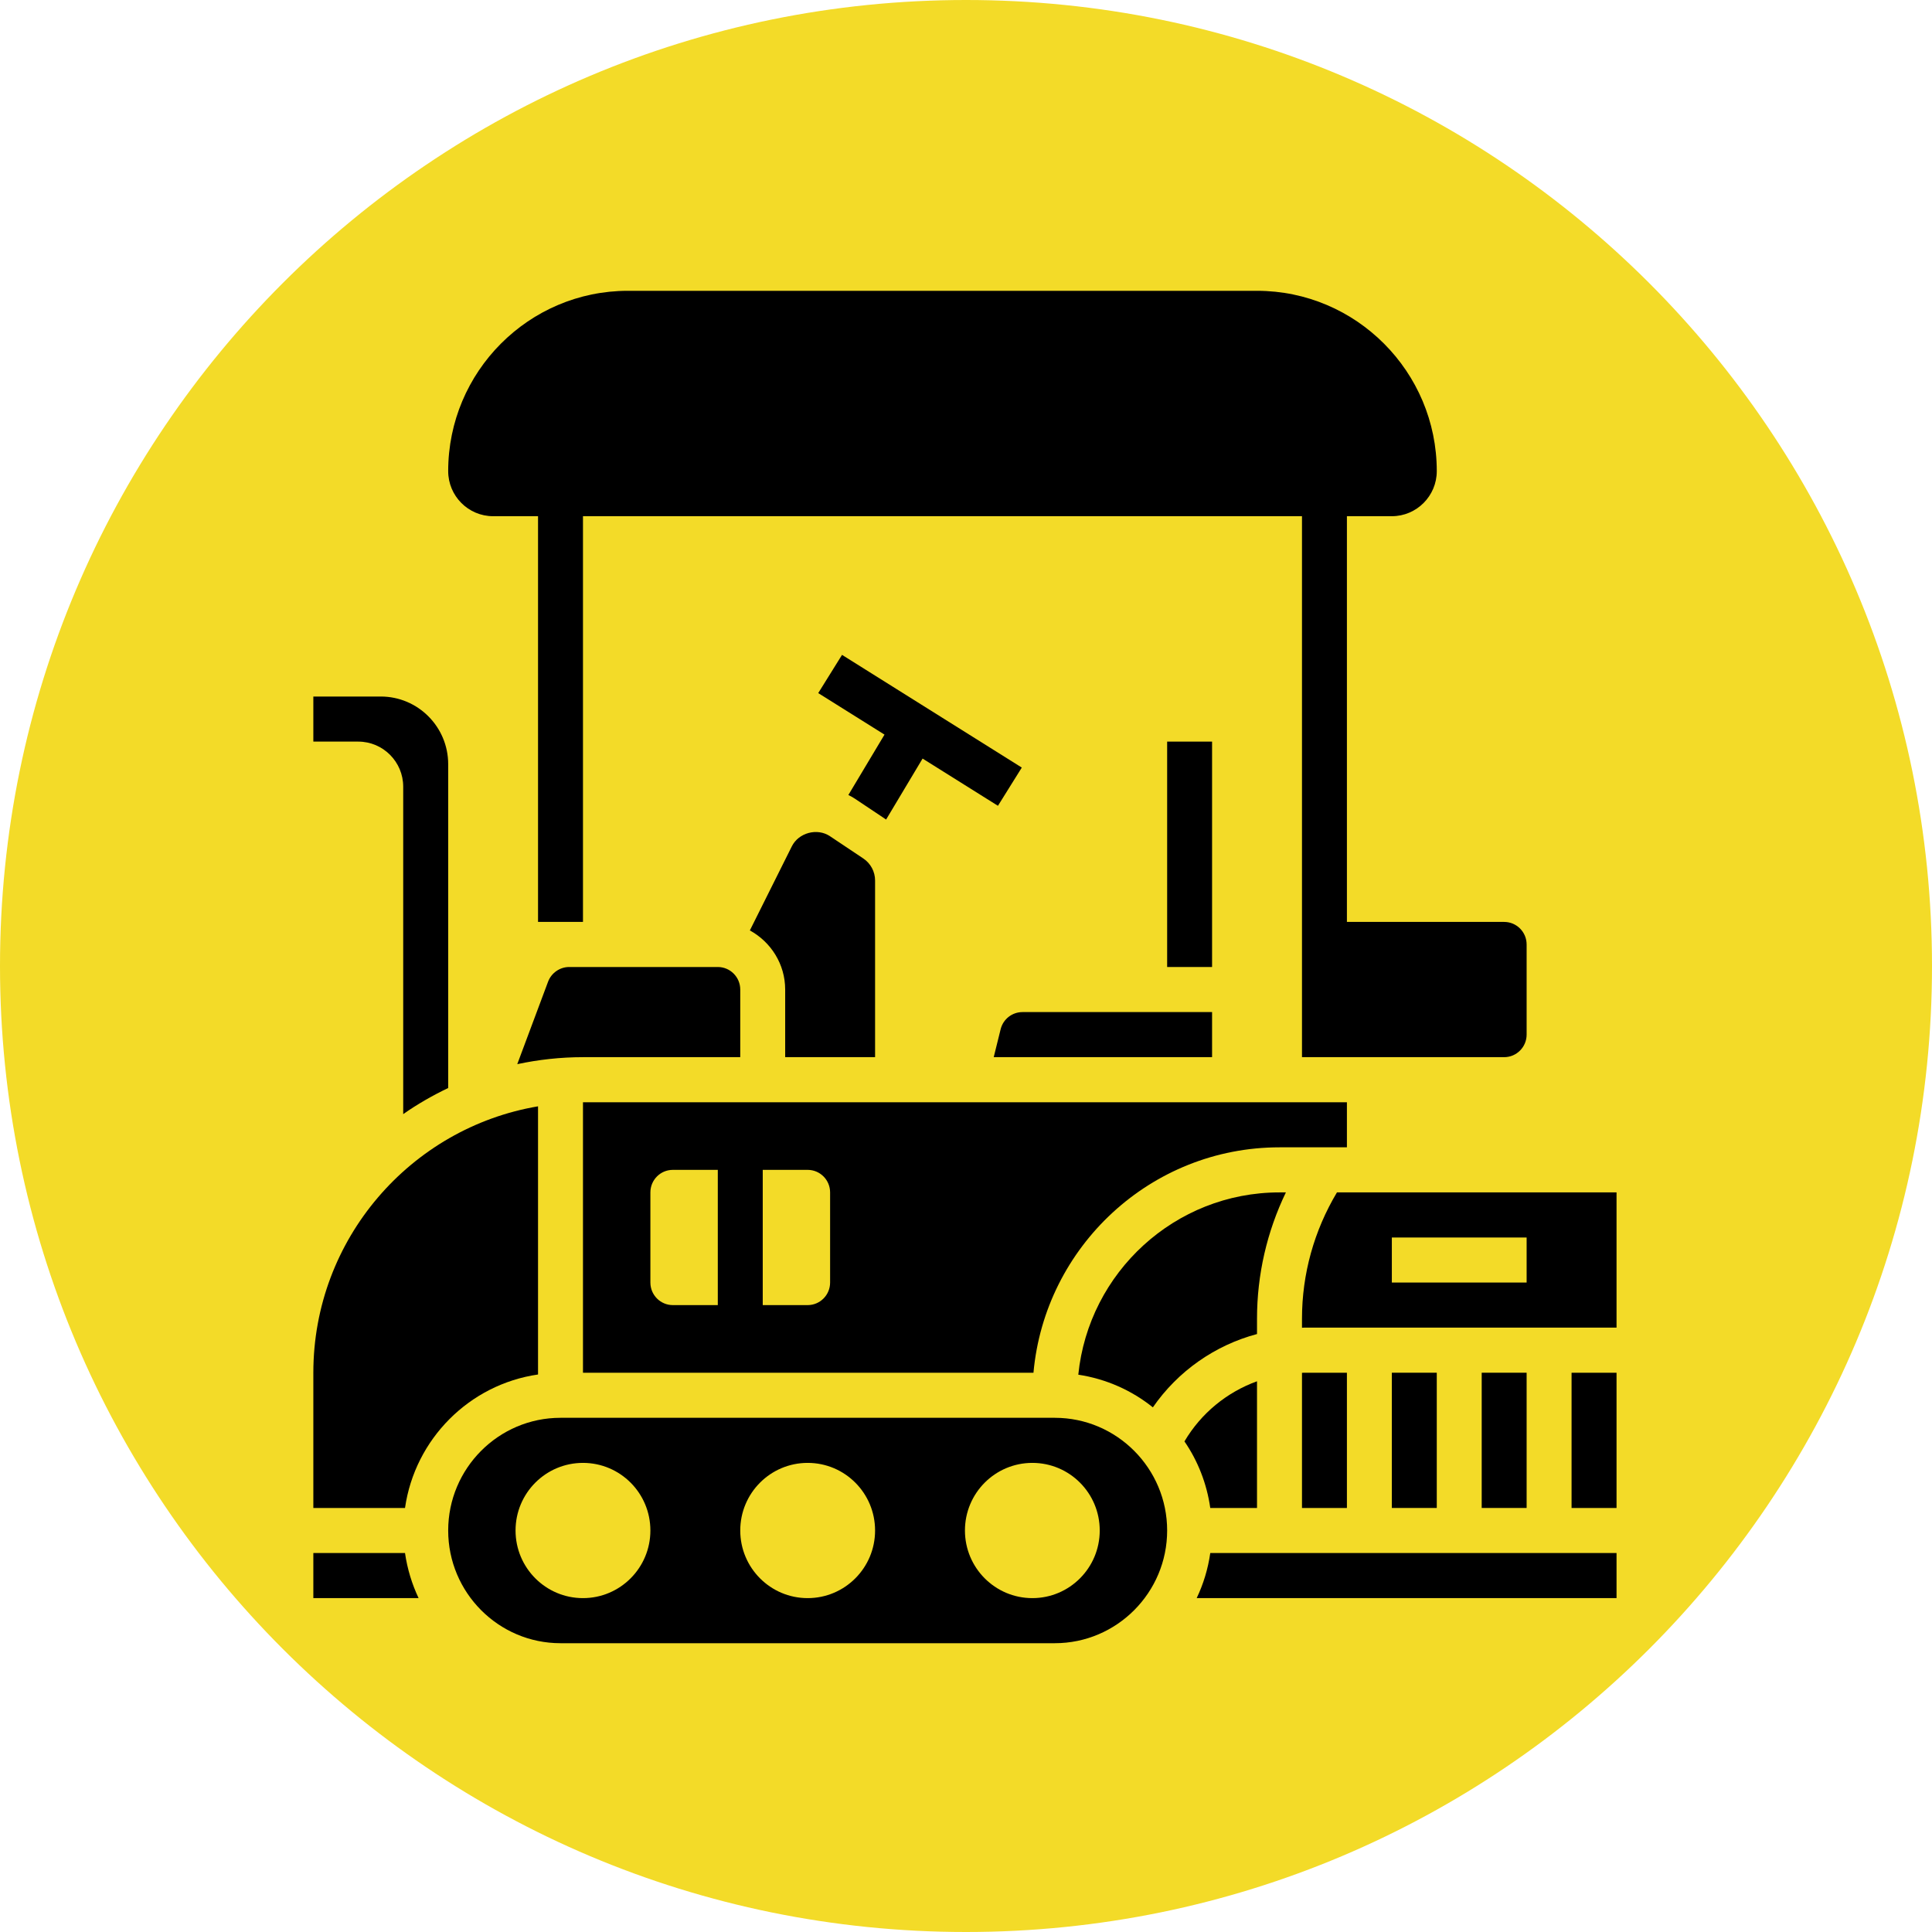
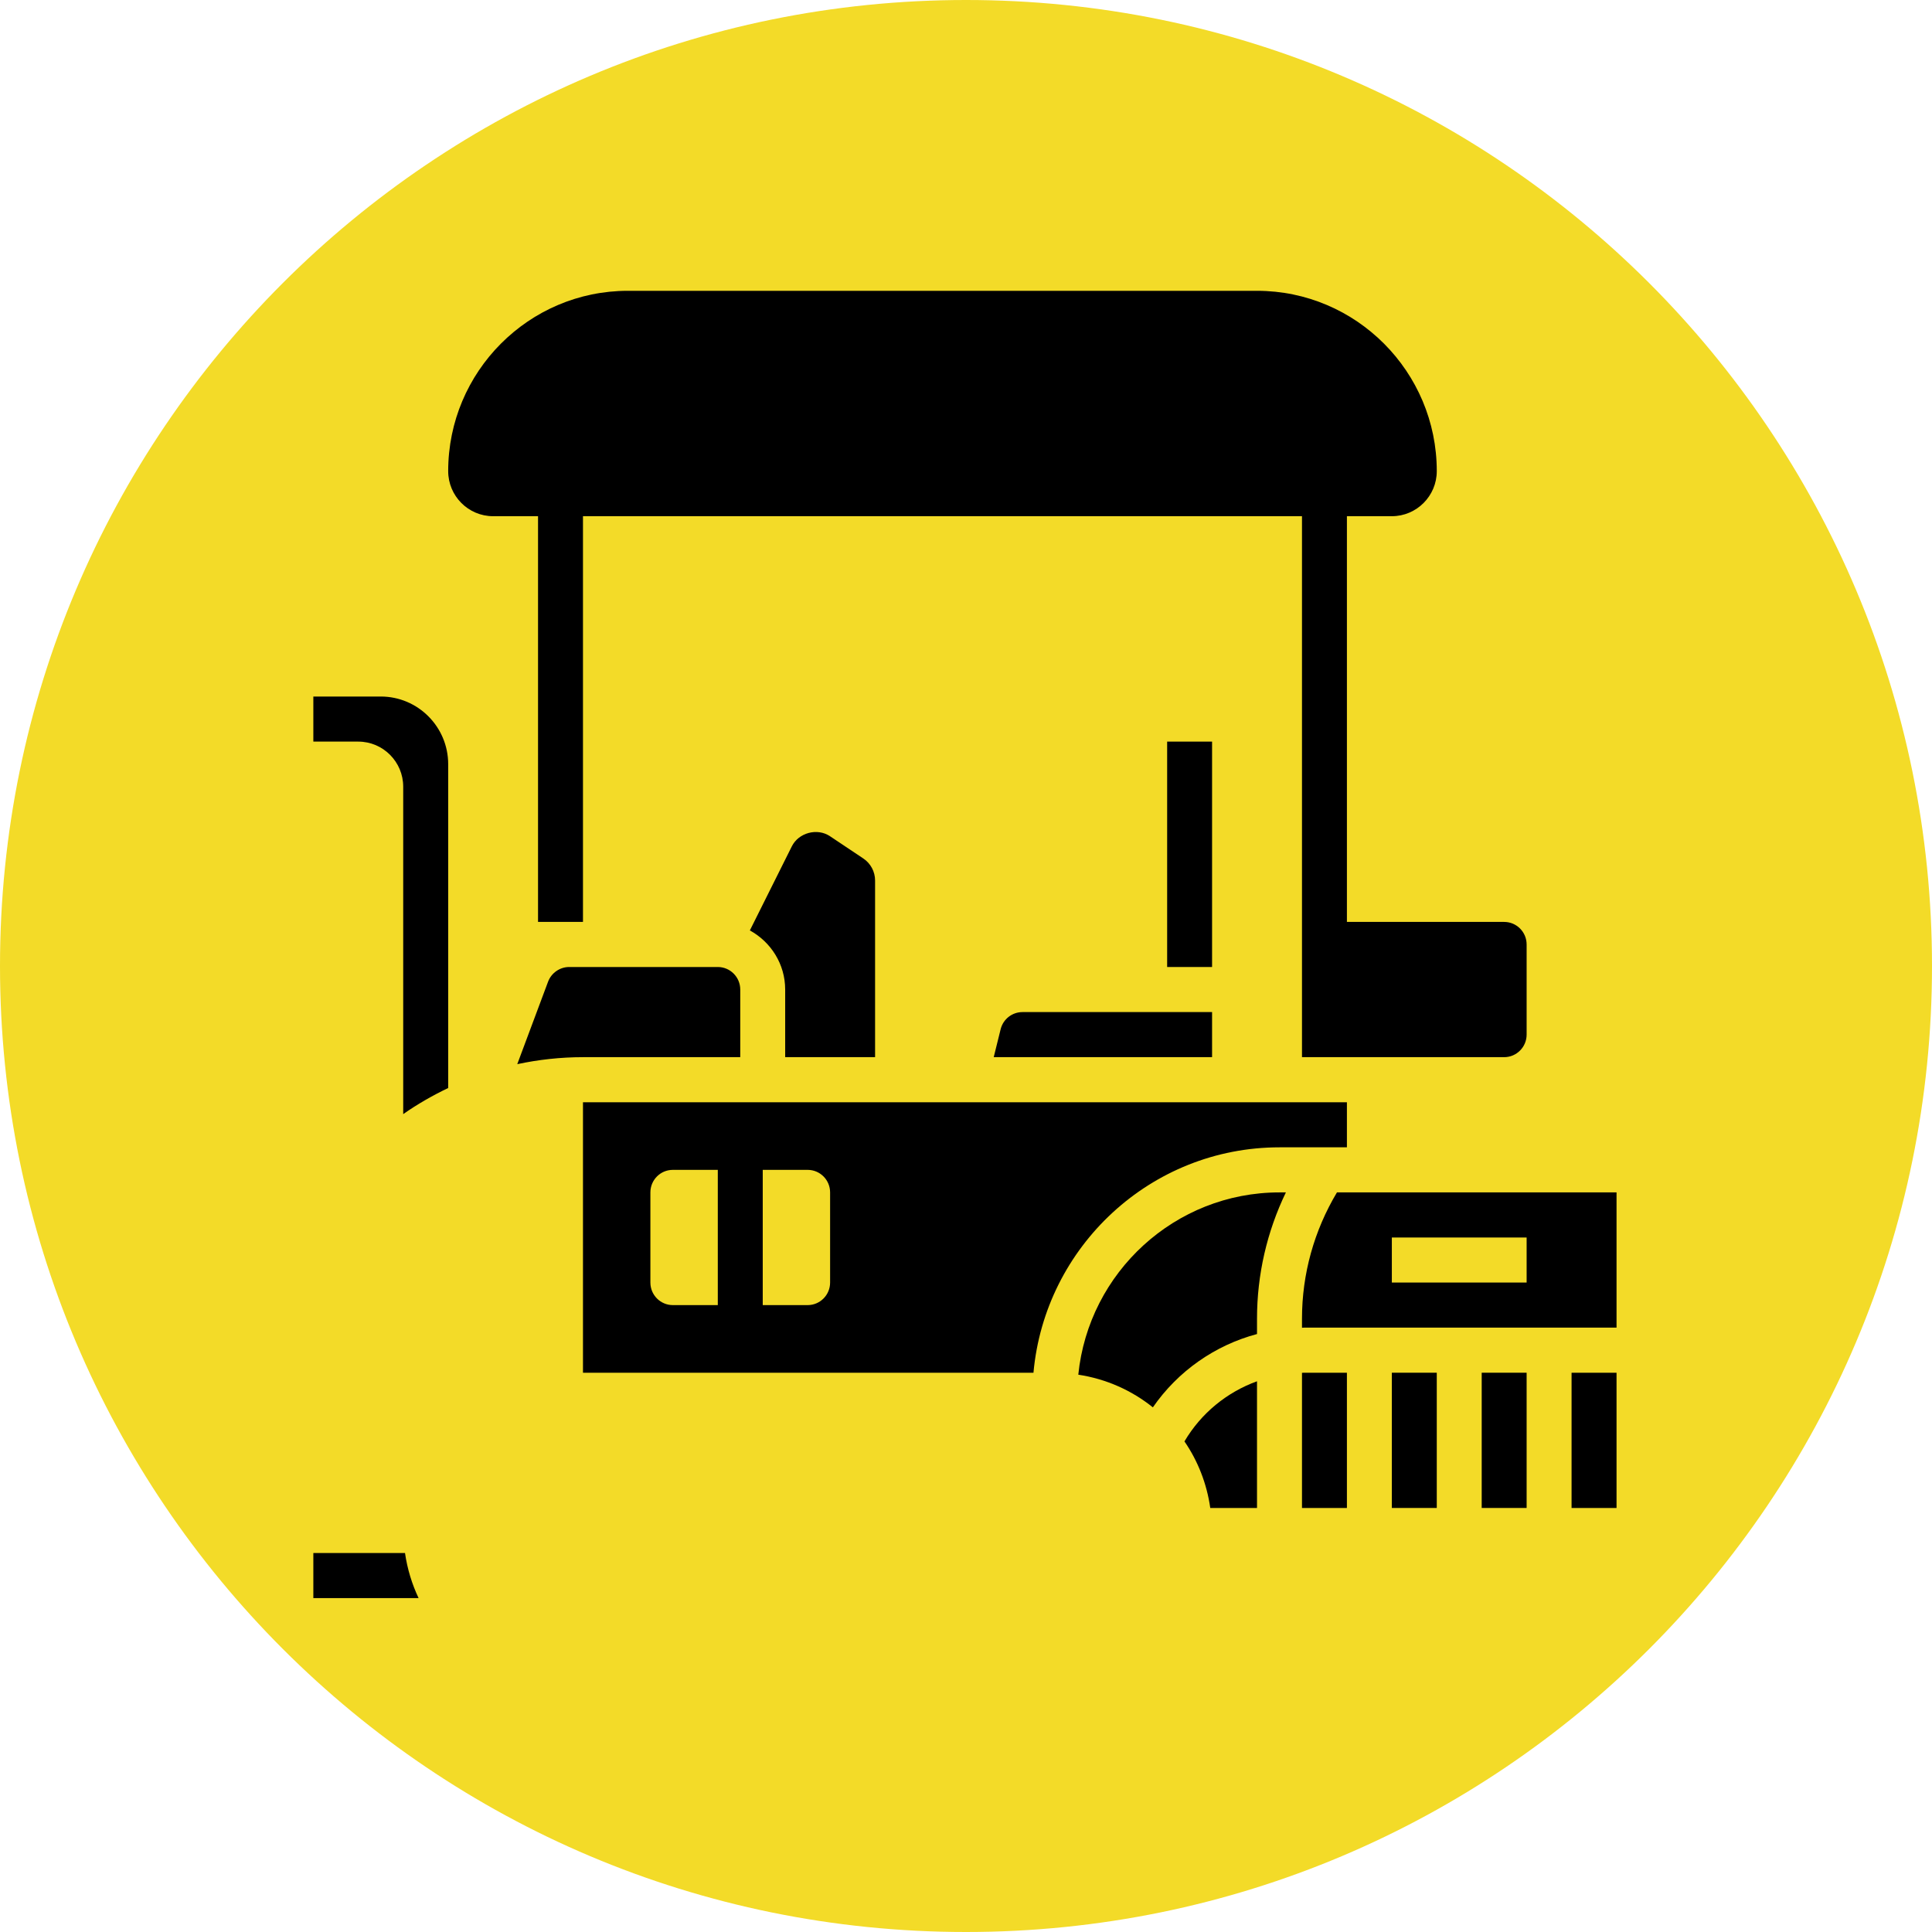
<svg xmlns="http://www.w3.org/2000/svg" width="200" zoomAndPan="magnify" viewBox="0 0 150 150" height="200" preserveAspectRatio="xMidYMid meet" version="1.0">
  <defs>
    <clipPath id="6bdbb6ff6f">
      <path d="M 75 0 C 33.578 0 0 33.578 0 75 C 0 116.422 33.578 150 75 150 C 116.422 150 150 116.422 150 75 C 150 33.578 116.422 0 75 0 Z M 75 0 " clip-rule="nonzero" />
    </clipPath>
    <clipPath id="b29c933b78">
      <path d="M 24.293 54 L 35 54 L 35 87 L 24.293 87 Z M 24.293 54 " clip-rule="nonzero" />
    </clipPath>
    <clipPath id="1fdea3d21c">
      <path d="M 24.293 85 L 42 85 L 42 118 L 24.293 118 Z M 24.293 85 " clip-rule="nonzero" />
    </clipPath>
    <clipPath id="770845cd19">
      <path d="M 24.293 120 L 33 120 L 33 125 L 24.293 125 Z M 24.293 120 " clip-rule="nonzero" />
    </clipPath>
    <clipPath id="183c18d901">
-       <path d="M 101 92 L 125.543 92 L 125.543 104 L 101 104 Z M 101 92 " clip-rule="nonzero" />
+       <path d="M 101 92 L 125.543 92 L 125.543 104 L 101 104 M 101 92 " clip-rule="nonzero" />
    </clipPath>
    <clipPath id="c85c572c96">
      <path d="M 92 120 L 125.543 120 L 125.543 125 L 92 125 Z M 92 120 " clip-rule="nonzero" />
    </clipPath>
    <clipPath id="1e8835c707">
      <path d="M 122 106 L 125.543 106 L 125.543 118 L 122 118 Z M 122 106 " clip-rule="nonzero" />
    </clipPath>
    <clipPath id="672ee99e9d">
      <path d="M 34 110 L 91 110 L 91 127.578 L 34 127.578 Z M 34 110 " clip-rule="nonzero" />
    </clipPath>
    <clipPath id="96b3f2bd5c">
      <path d="M 34 22.578 L 119 22.578 L 119 83 L 34 83 Z M 34 22.578 " clip-rule="nonzero" />
    </clipPath>
  </defs>
  <rect x="-15" width="180" fill="#ffffff" y="-15" height="180" fill-opacity="1" />
  <rect x="-15" width="180" fill="#ffffff" y="-15" height="180" fill-opacity="1" />
  <g clip-path="url(#6bdbb6ff6f)">
    <rect x="-15" width="180" fill="#f3db28" y="-15" height="180" fill-opacity="1" />
  </g>
-   <path fill="#000000" d="M 63.527 53.812 L 68.672 57.035 L 65.867 61.723 C 66.039 61.812 66.211 61.898 66.371 62.008 L 68.797 63.629 L 71.629 58.895 L 77.48 62.562 L 79.332 59.594 L 65.375 50.844 Z M 63.527 53.812 " fill-opacity="1" fill-rule="nonzero" />
  <path fill="#000000" d="M 77.691 79.902 L 77.152 82.078 L 94.105 82.078 L 94.105 78.578 L 79.387 78.578 C 78.586 78.578 77.887 79.121 77.691 79.902 Z M 77.691 79.902 " fill-opacity="1" fill-rule="nonzero" />
  <path fill="#000000" d="M 61.477 65.711 L 58.219 72.238 C 59.844 73.129 60.961 74.844 60.961 76.828 L 60.961 82.078 L 67.941 82.078 L 67.941 68.363 C 67.941 67.676 67.598 67.035 67.027 66.652 L 64.438 64.922 C 63.453 64.262 62.004 64.648 61.477 65.711 Z M 61.477 65.711 " fill-opacity="1" fill-rule="nonzero" />
  <path fill="#000000" d="M 90.617 57.578 L 94.105 57.578 L 94.105 75.078 L 90.617 75.078 Z M 90.617 57.578 " fill-opacity="1" fill-rule="nonzero" />
  <g clip-path="url(#b29c933b78)">
    <path fill="#000000" d="M 31.305 61.078 L 31.305 86.5 C 32.406 85.727 33.574 85.059 34.797 84.473 L 34.797 59.328 C 34.797 56.434 32.449 54.078 29.562 54.078 L 24.328 54.078 L 24.328 57.578 L 27.816 57.578 C 29.742 57.578 31.305 59.148 31.305 61.078 Z M 31.305 61.078 " fill-opacity="1" fill-rule="nonzero" />
  </g>
  <g clip-path="url(#1fdea3d21c)">
-     <path fill="#000000" d="M 41.773 106.715 L 41.773 85.895 C 31.891 87.566 24.328 96.191 24.328 106.578 L 24.328 117.078 L 31.445 117.078 C 32.215 111.723 36.438 107.488 41.773 106.715 Z M 41.773 106.715 " fill-opacity="1" fill-rule="nonzero" />
-   </g>
+     </g>
  <path fill="#000000" d="M 57.473 82.078 L 57.473 76.828 C 57.473 75.863 56.691 75.078 55.73 75.078 L 44.191 75.078 C 43.469 75.078 42.812 75.535 42.555 76.211 L 40.16 82.621 C 41.809 82.27 43.512 82.078 45.262 82.078 Z M 57.473 82.078 " fill-opacity="1" fill-rule="nonzero" />
  <g clip-path="url(#770845cd19)">
    <path fill="#000000" d="M 24.328 120.578 L 24.328 124.078 L 32.5 124.078 C 31.984 122.988 31.625 121.812 31.445 120.578 Z M 24.328 120.578 " fill-opacity="1" fill-rule="nonzero" />
  </g>
  <path fill="#000000" d="M 104.574 85.578 L 45.262 85.578 L 45.262 106.578 L 80.238 106.578 C 81.125 96.781 89.348 89.078 99.34 89.078 L 104.574 89.078 Z M 55.73 101.328 L 52.238 101.328 C 51.277 101.328 50.496 100.543 50.496 99.578 L 50.496 92.578 C 50.496 91.609 51.277 90.828 52.238 90.828 L 55.73 90.828 Z M 64.449 99.578 C 64.449 100.543 63.668 101.328 62.707 101.328 L 59.219 101.328 L 59.219 90.828 L 62.707 90.828 C 63.668 90.828 64.449 91.609 64.449 92.578 Z M 64.449 99.578 " fill-opacity="1" fill-rule="nonzero" />
  <path fill="#000000" d="M 104.574 106.578 L 101.23 106.578 C 101.18 106.578 101.133 106.586 101.086 106.586 L 101.086 117.078 L 104.574 117.078 Z M 104.574 106.578 " fill-opacity="1" fill-rule="nonzero" />
  <g clip-path="url(#183c18d901)">
    <path fill="#000000" d="M 103.801 92.578 C 102.027 95.543 101.086 98.91 101.086 102.387 L 101.086 103.086 C 101.133 103.086 101.18 103.078 101.23 103.078 L 125.508 103.078 L 125.508 92.578 Z M 118.527 99.578 L 108.062 99.578 L 108.062 96.078 L 118.527 96.078 Z M 118.527 99.578 " fill-opacity="1" fill-rule="nonzero" />
  </g>
  <path fill="#000000" d="M 97.594 117.078 L 97.594 107.242 C 95.254 108.09 93.25 109.723 91.961 111.91 C 93 113.422 93.695 115.18 93.965 117.078 Z M 97.594 117.078 " fill-opacity="1" fill-rule="nonzero" />
  <g clip-path="url(#c85c572c96)">
-     <path fill="#000000" d="M 92.91 124.078 L 125.508 124.078 L 125.508 120.578 L 93.965 120.578 C 93.789 121.812 93.43 122.988 92.91 124.078 Z M 92.91 124.078 " fill-opacity="1" fill-rule="nonzero" />
-   </g>
+     </g>
  <path fill="#000000" d="M 108.062 106.578 L 111.551 106.578 L 111.551 117.078 L 108.062 117.078 Z M 108.062 106.578 " fill-opacity="1" fill-rule="nonzero" />
  <path fill="#000000" d="M 115.039 106.578 L 118.527 106.578 L 118.527 117.078 L 115.039 117.078 Z M 115.039 106.578 " fill-opacity="1" fill-rule="nonzero" />
  <g clip-path="url(#1e8835c707)">
    <path fill="#000000" d="M 122.016 106.578 L 125.508 106.578 L 125.508 117.078 L 122.016 117.078 Z M 122.016 106.578 " fill-opacity="1" fill-rule="nonzero" />
  </g>
  <path fill="#000000" d="M 97.594 102.387 C 97.594 98.961 98.367 95.625 99.836 92.578 L 99.34 92.578 C 91.223 92.578 84.52 98.793 83.719 106.73 C 85.887 107.059 87.867 107.949 89.508 109.266 C 91.449 106.461 94.324 104.445 97.594 103.574 Z M 97.594 102.387 " fill-opacity="1" fill-rule="nonzero" />
  <g clip-path="url(#672ee99e9d)">
-     <path fill="#000000" d="M 81.895 110.078 L 43.516 110.078 C 38.707 110.078 34.797 114.004 34.797 118.828 C 34.797 123.652 38.707 127.578 43.516 127.578 L 81.895 127.578 C 86.703 127.578 90.617 123.652 90.617 118.828 C 90.617 114.004 86.703 110.078 81.895 110.078 Z M 45.262 124.078 C 42.371 124.078 40.027 121.727 40.027 118.828 C 40.027 115.926 42.371 113.578 45.262 113.578 C 48.152 113.578 50.496 115.926 50.496 118.828 C 50.496 121.727 48.152 124.078 45.262 124.078 Z M 62.707 124.078 C 59.816 124.078 57.473 121.727 57.473 118.828 C 57.473 115.926 59.816 113.578 62.707 113.578 C 65.598 113.578 67.941 115.926 67.941 118.828 C 67.941 121.727 65.598 124.078 62.707 124.078 Z M 80.152 124.078 C 77.262 124.078 74.918 121.727 74.918 118.828 C 74.918 115.926 77.262 113.578 80.152 113.578 C 83.043 113.578 85.383 115.926 85.383 118.828 C 85.383 121.727 83.043 124.078 80.152 124.078 Z M 80.152 124.078 " fill-opacity="1" fill-rule="nonzero" />
-   </g>
+     </g>
  <g clip-path="url(#96b3f2bd5c)">
    <path fill="#000000" d="M 38.285 40.078 L 41.773 40.078 L 41.773 71.578 L 45.262 71.578 L 45.262 40.078 L 101.086 40.078 L 101.086 82.078 L 116.785 82.078 C 117.746 82.078 118.527 81.289 118.527 80.328 L 118.527 73.328 C 118.527 72.363 117.746 71.578 116.785 71.578 L 104.574 71.578 L 104.574 40.078 L 108.062 40.078 C 109.984 40.078 111.551 38.508 111.551 36.578 C 111.551 28.859 105.289 22.578 97.594 22.578 L 48.75 22.578 C 41.055 22.578 34.797 28.859 34.797 36.578 C 34.797 38.508 36.359 40.078 38.285 40.078 Z M 38.285 40.078 " fill-opacity="1" fill-rule="nonzero" />
  </g>
</svg>